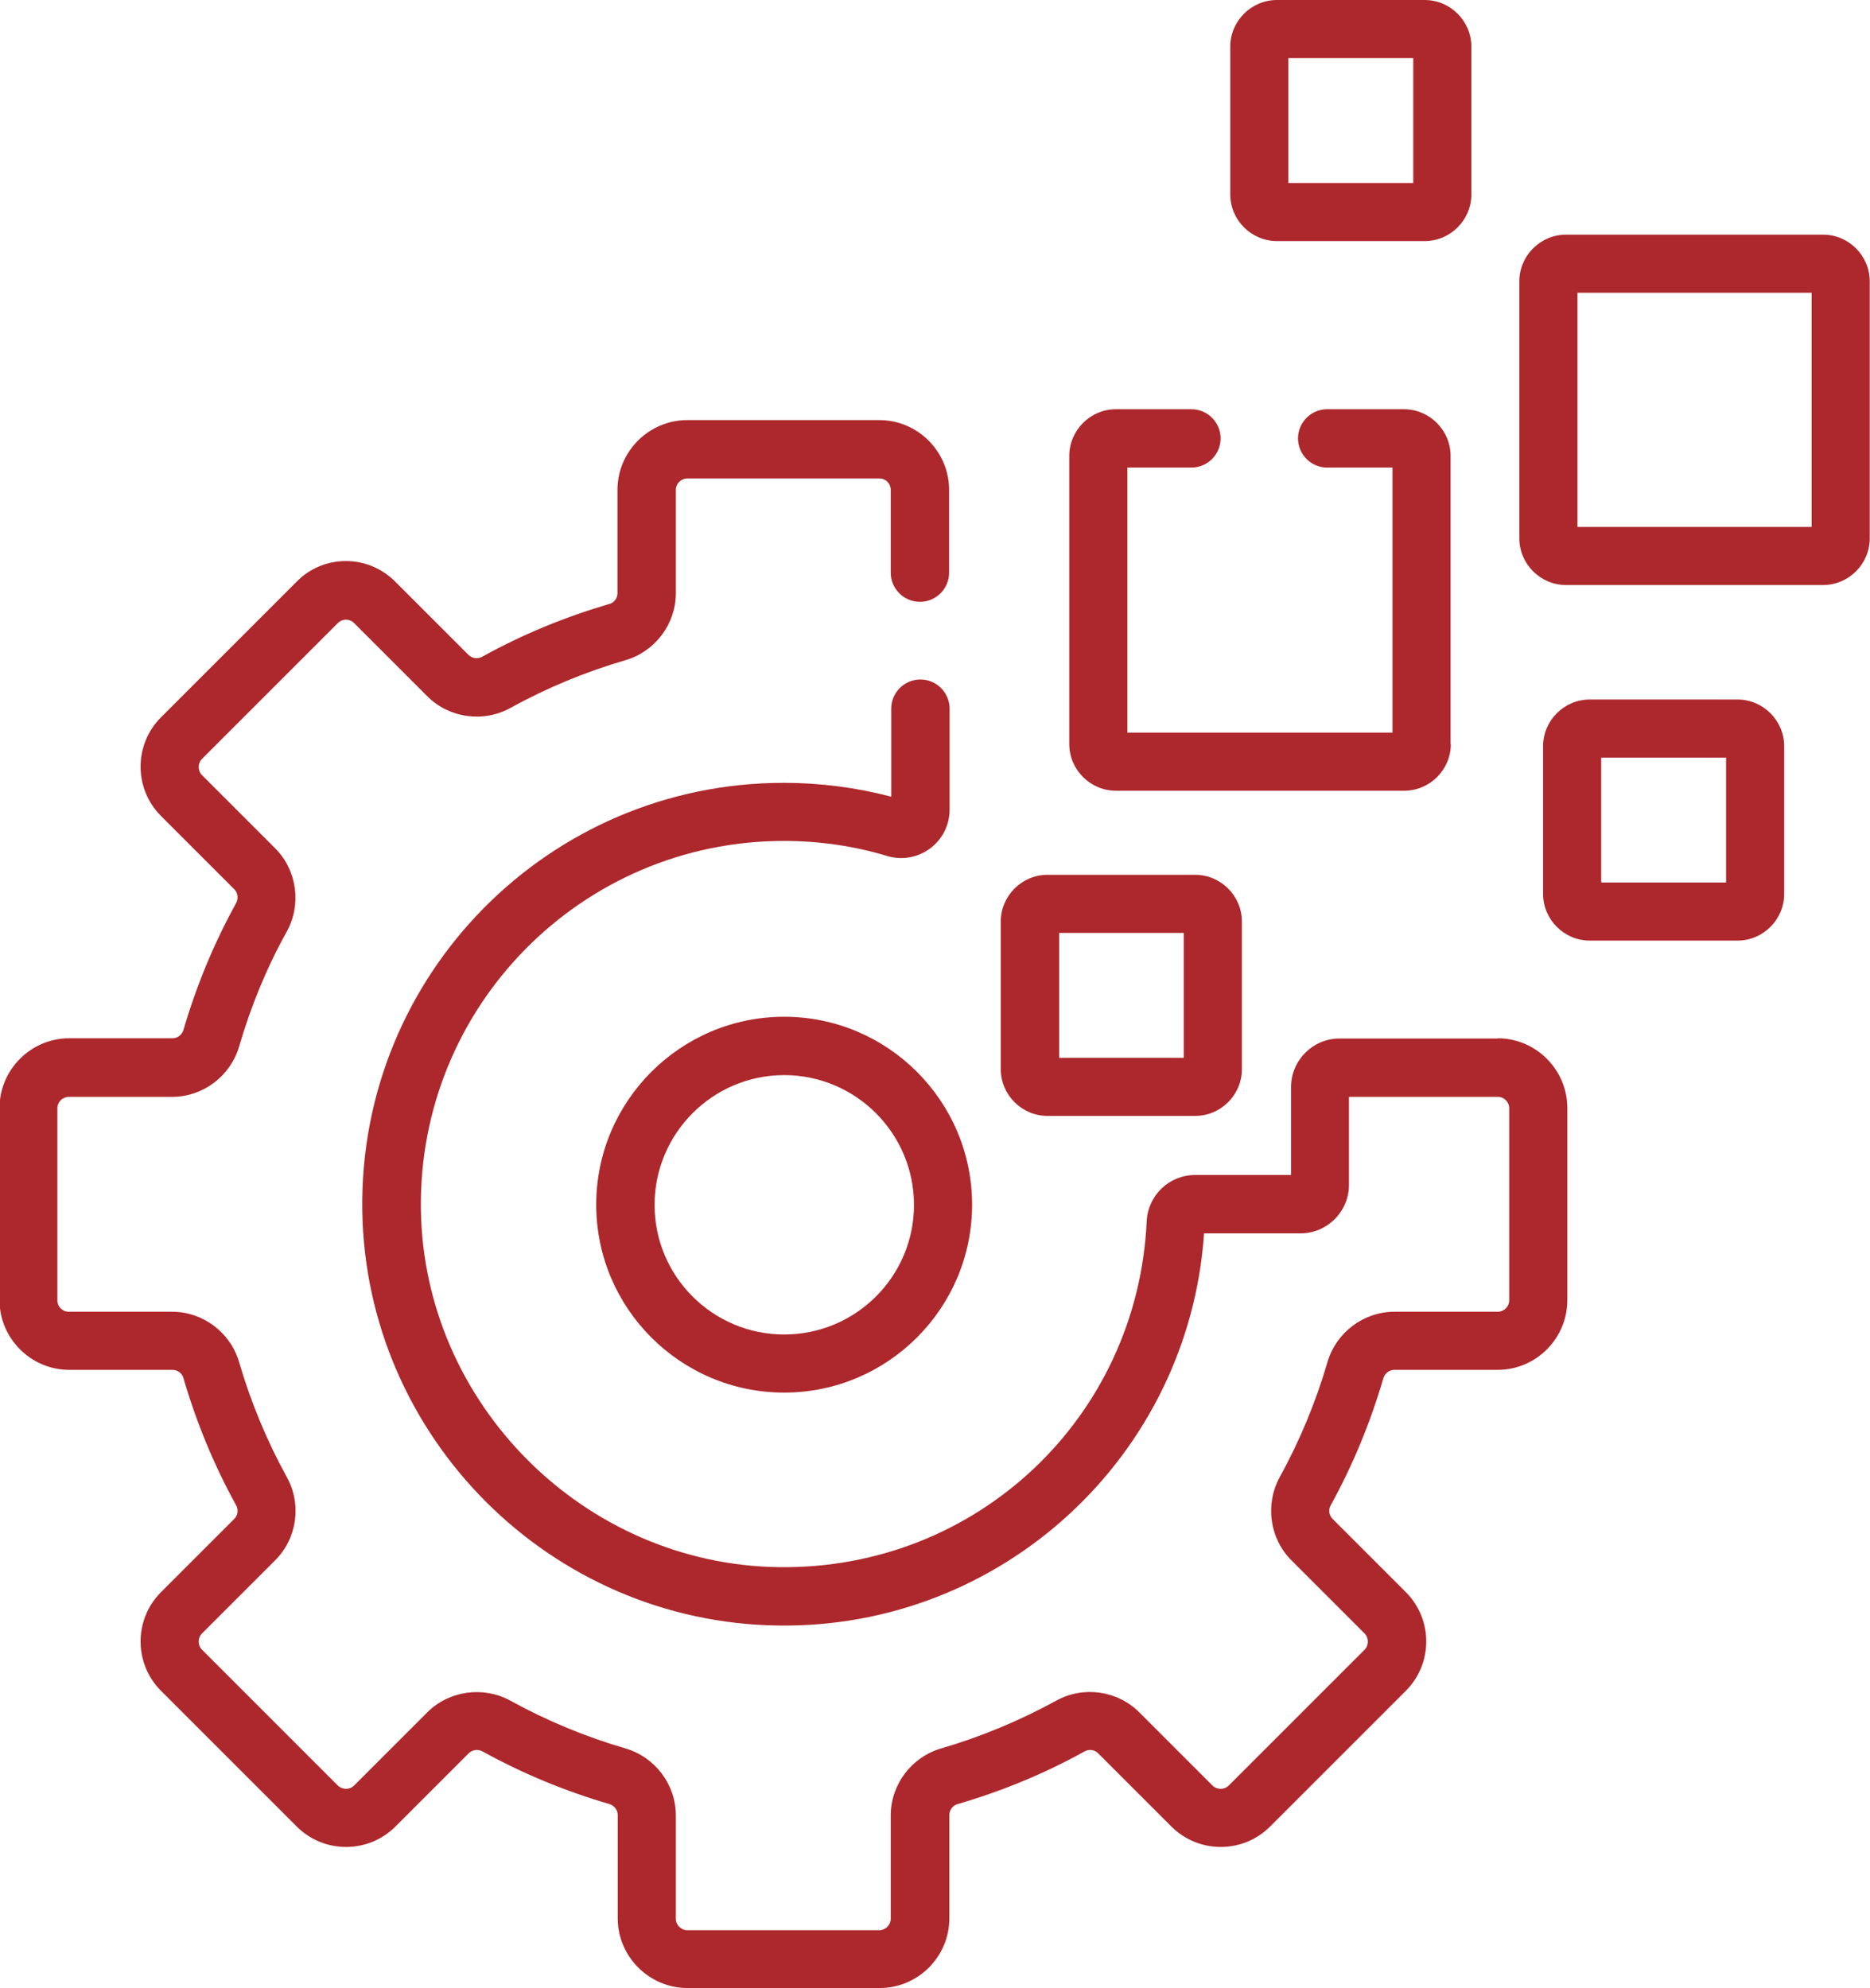
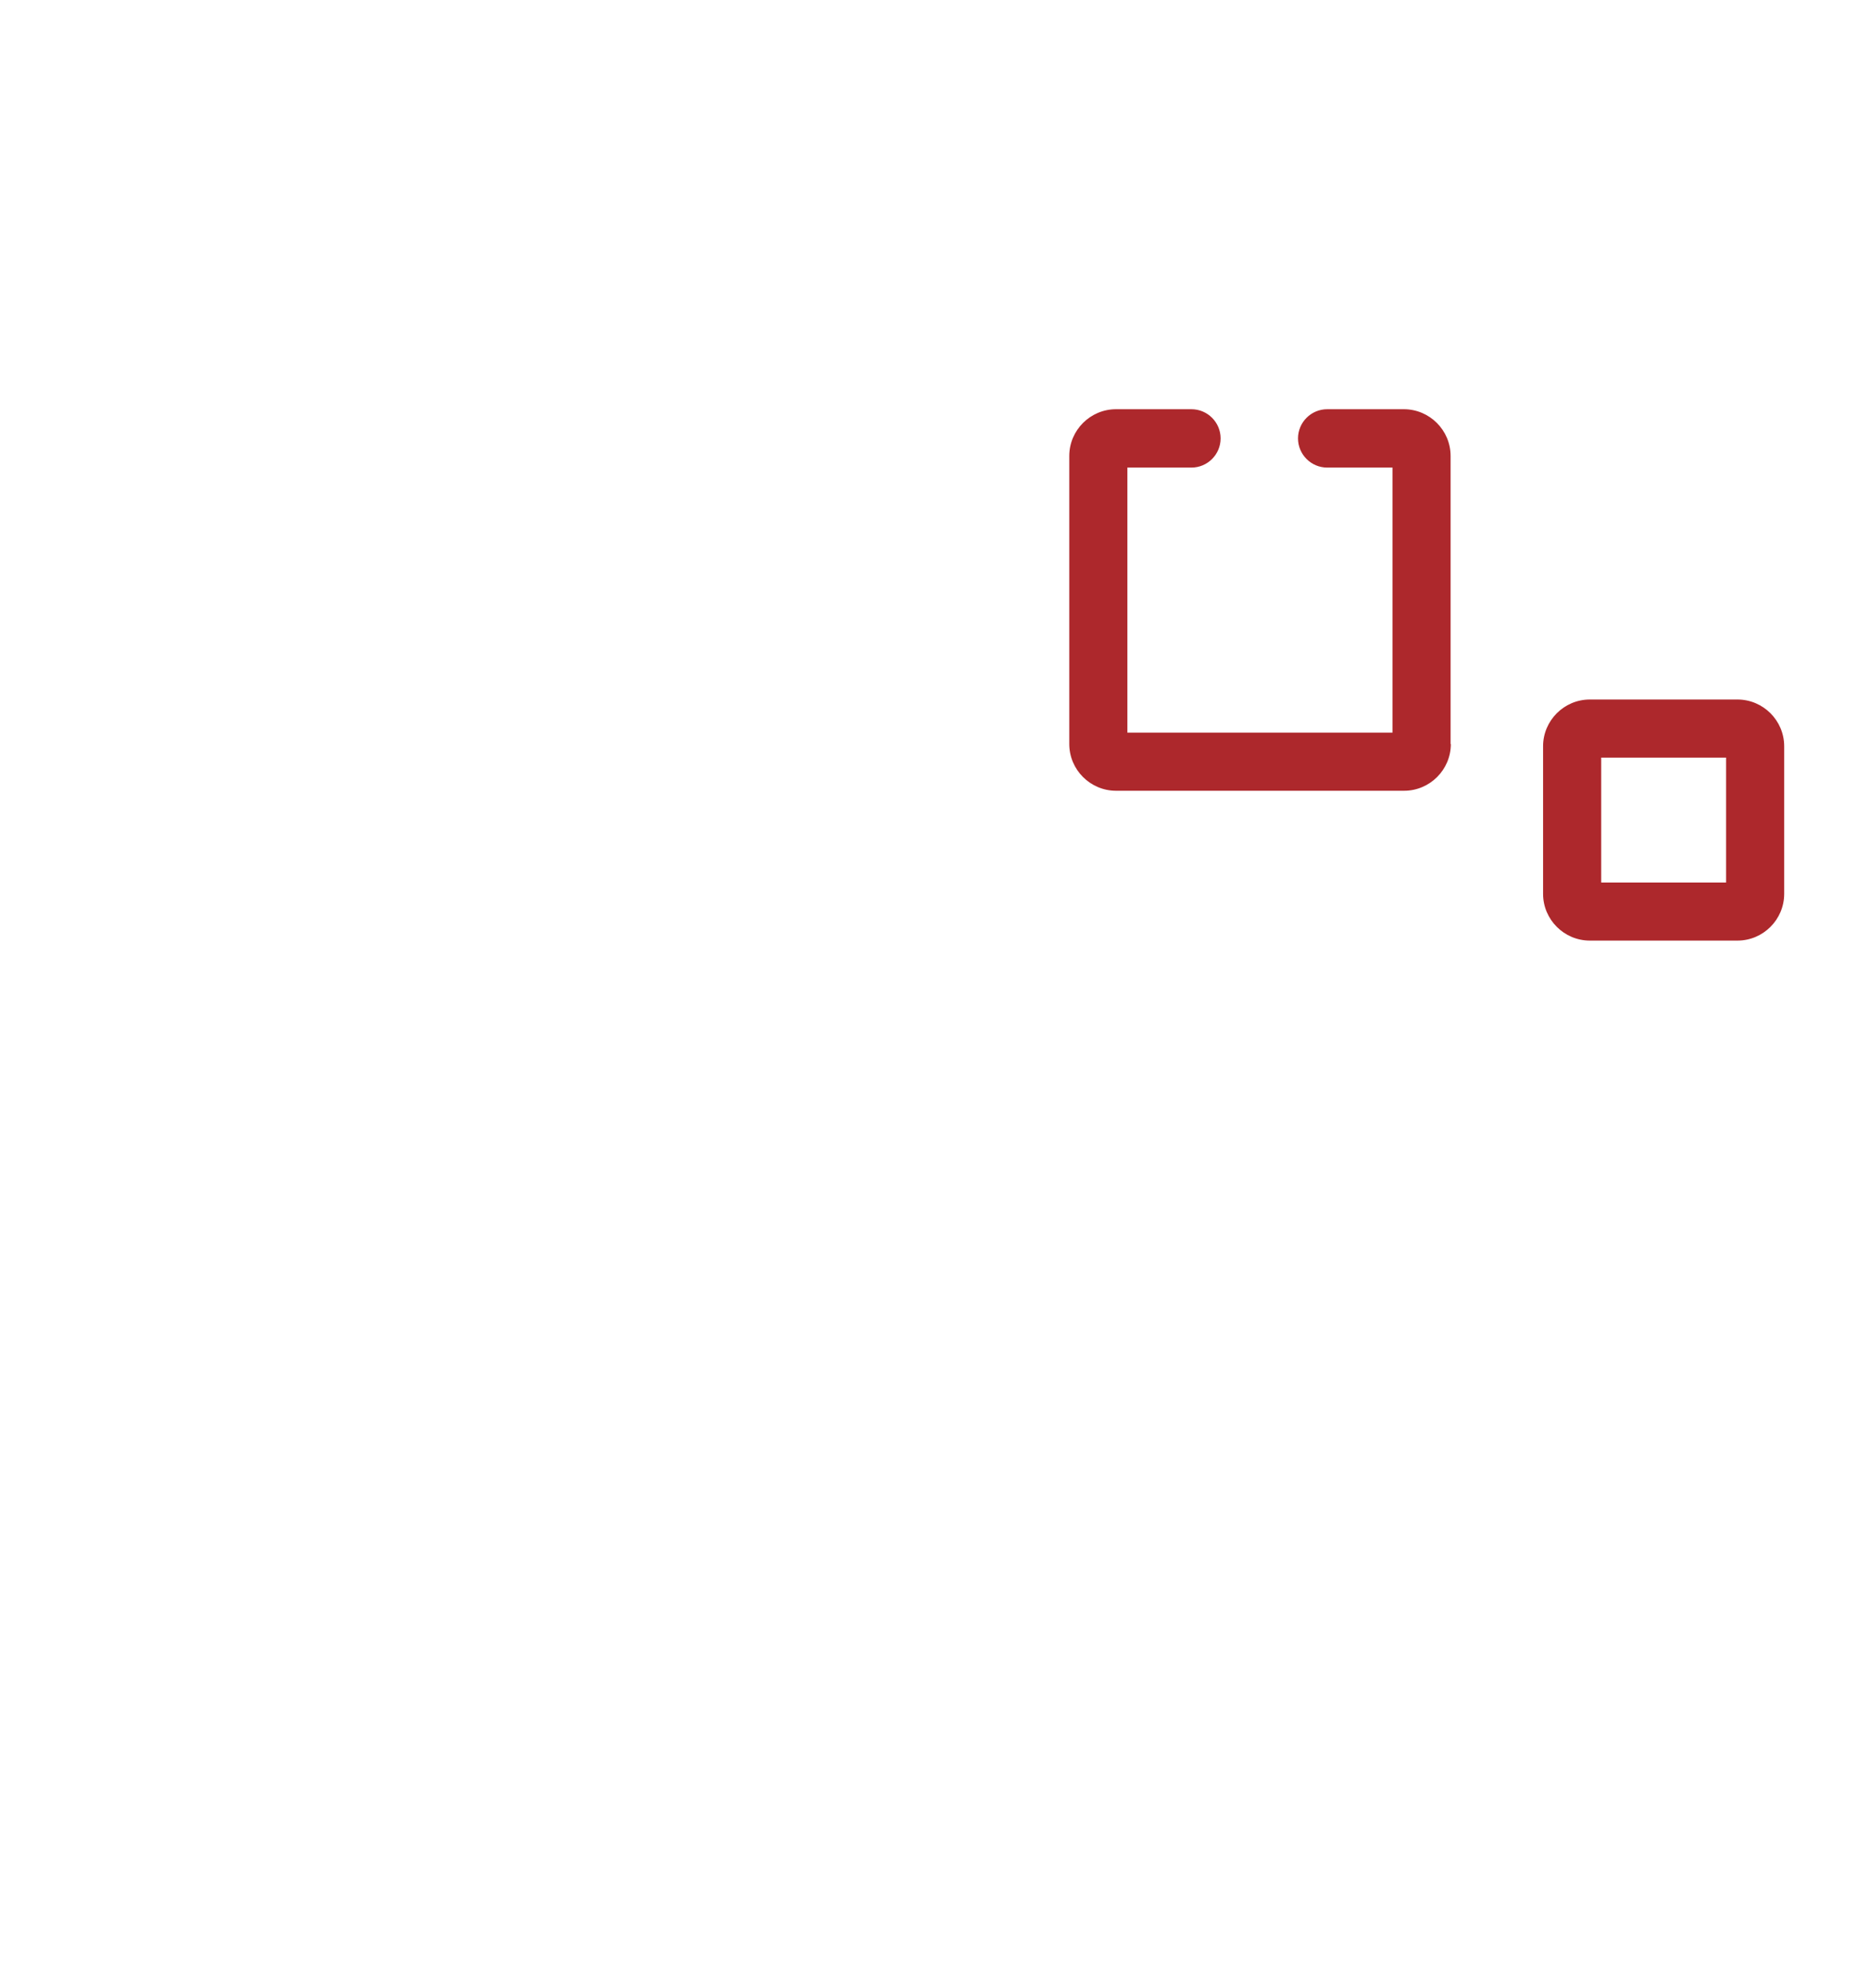
<svg xmlns="http://www.w3.org/2000/svg" xml:space="preserve" width="6.647mm" height="7.068mm" version="1.1" shape-rendering="geometricPrecision" text-rendering="geometricPrecision" image-rendering="optimizeQuality" fill-rule="evenodd" clip-rule="evenodd" viewBox="0 0 75.62 80.41">
  <g id="Layer_x0020_1">
    <g id="Temp.ai">
-       <path fill="#AD282C" fill-rule="nonzero" d="M42.36 35.38c-1.04,0 -1.89,0.85 -1.89,1.89l0 5.97c0,1.04 0.85,1.89 1.89,1.89l5.97 0c1.04,0 1.89,-0.85 1.89,-1.89l0 -5.97c0,-1.04 -0.85,-1.89 -1.89,-1.89l-5.97 0zm5.51 7.4l-5.04 0 0 -5.05 5.04 0 0 5.05zm0 0z" />
-       <path fill="#AD282C" fill-rule="nonzero" d="M59.5 7.86l0 -5.97c0,-1.04 -0.85,-1.89 -1.89,-1.89l-5.97 0c-1.04,0 -1.89,0.85 -1.89,1.89l0 5.97c0,1.04 0.85,1.89 1.89,1.89l5.97 0c1.04,0 1.89,-0.85 1.89,-1.89l0 0zm-2.35 -0.46l-5.05 0 0 -5.05 5.05 0 0 5.05zm0 0z" />
      <path fill="#AD282C" fill-rule="nonzero" d="M70.26 28.29l-5.97 0c-1.04,0 -1.89,0.85 -1.89,1.89l0 5.97c0,1.04 0.85,1.89 1.89,1.89l5.97 0c1.04,0 1.89,-0.85 1.89,-1.89l0 -5.97c0,-1.04 -0.85,-1.89 -1.89,-1.89l0 0zm-0.46 7.4l-5.05 0 0 -5.05 5.05 0 0 5.05zm0 0z" />
-       <path fill="#AD282C" fill-rule="nonzero" d="M73.72 9.49l-10.39 0c-1.04,0 -1.89,0.85 -1.89,1.89l0 10.39c0,1.04 0.85,1.89 1.89,1.89l10.39 0c1.04,0 1.89,-0.85 1.89,-1.89l0 -10.39c0,-1.04 -0.85,-1.89 -1.89,-1.89l0 0zm-0.46 11.82l-9.47 0 0 -9.47 9.47 0 0 9.47zm0 0z" />
-       <path fill="#AD282C" fill-rule="nonzero" d="M31.71 41.12c-4.19,0 -7.6,3.41 -7.6,7.6 0,4.19 3.41,7.6 7.6,7.6 4.19,0 7.6,-3.41 7.6,-7.6 0,-4.19 -3.41,-7.6 -7.6,-7.6l0 0zm0 12.85c-2.89,0 -5.24,-2.35 -5.24,-5.24 0,-2.89 2.35,-5.25 5.24,-5.25 2.89,0 5.25,2.35 5.25,5.25 0,2.89 -2.35,5.24 -5.25,5.24l0 0zm0 0z" />
      <path fill="#AD282C" fill-rule="nonzero" d="M58.66 30.09l0 -11.65c0,-1.04 -0.85,-1.89 -1.89,-1.89l-3.1 0c-0.65,0 -1.18,0.53 -1.18,1.18 0,0.65 0.53,1.18 1.18,1.18l2.64 0 0 10.72 -10.72 0 0 -10.72 2.59 0c0.65,0 1.18,-0.53 1.18,-1.18 0,-0.65 -0.53,-1.18 -1.18,-1.18l-3.05 0c-1.04,0 -1.89,0.85 -1.89,1.89l0 11.65c0,1.04 0.85,1.89 1.89,1.89l11.65 0c1.04,-0 1.89,-0.85 1.89,-1.89l0 0zm0 0z" />
-       <path fill="#AD282C" fill-rule="nonzero" d="M60.59 42l-6.42 0c-1.08,0 -1.96,0.88 -1.96,1.96l0 3.56 -3.88 0c-1.05,0 -1.91,0.82 -1.96,1.88 -0.37,7.92 -6.86,14.09 -14.88,13.98 -7.87,-0.11 -14.36,-6.6 -14.47,-14.47 -0.11,-8.21 6.5,-14.9 14.68,-14.9 1.42,0 2.83,0.2 4.18,0.61 1.26,0.37 2.52,-0.56 2.52,-1.88l0 -4.08c0,-0.65 -0.53,-1.18 -1.18,-1.18 -0.65,0 -1.18,0.53 -1.18,1.18l0 3.56c-1.41,-0.37 -2.87,-0.56 -4.35,-0.56 -9.49,0 -17.17,7.75 -17.04,17.28 0.13,9.19 7.61,16.67 16.8,16.8 9.08,0.14 16.63,-6.88 17.24,-15.86l3.9 0c1.08,0 1.96,-0.88 1.96,-1.96l0 -3.56 6.02 0c0.26,0 0.46,0.21 0.46,0.46l0 7.77c0,0.25 -0.21,0.46 -0.46,0.46l-4.18 0c-1.25,0 -2.36,0.84 -2.71,2.04 -0.47,1.61 -1.12,3.18 -1.93,4.65 -0.6,1.1 -0.41,2.48 0.47,3.36l2.96 2.96c0.18,0.18 0.18,0.48 0,0.66l-5.49 5.49c-0.18,0.18 -0.48,0.18 -0.66,0l-2.96 -2.96c-0.88,-0.88 -2.26,-1.08 -3.36,-0.47 -1.48,0.81 -3.04,1.46 -4.65,1.93 -1.2,0.35 -2.04,1.46 -2.04,2.71l0 4.18c0,0.25 -0.21,0.46 -0.46,0.46l-7.77 0c-0.25,0 -0.46,-0.21 -0.46,-0.46l0 -4.18c0,-1.25 -0.84,-2.36 -2.04,-2.71 -1.61,-0.47 -3.18,-1.12 -4.65,-1.93 -1.09,-0.6 -2.48,-0.41 -3.36,0.47l-2.96 2.96c-0.18,0.18 -0.47,0.18 -0.66,0l-5.49 -5.49c-0.18,-0.18 -0.18,-0.48 0,-0.66l2.96 -2.96c0.88,-0.88 1.08,-2.26 0.47,-3.36 -0.81,-1.47 -1.46,-3.04 -1.93,-4.65 -0.35,-1.2 -1.46,-2.04 -2.71,-2.04l-4.18 0c-0.26,0 -0.46,-0.21 -0.46,-0.46l0 -7.77c0,-0.25 0.21,-0.46 0.46,-0.46l4.18 0c1.25,0 2.36,-0.84 2.71,-2.04 0.47,-1.61 1.11,-3.18 1.93,-4.65 0.6,-1.09 0.41,-2.48 -0.47,-3.36l-2.96 -2.96c-0.18,-0.18 -0.18,-0.48 0,-0.66l5.49 -5.49c0.12,-0.12 0.26,-0.14 0.33,-0.14 0.07,0 0.21,0.02 0.33,0.14l2.96 2.96c0.88,0.88 2.26,1.08 3.36,0.47 1.47,-0.81 3.04,-1.46 4.65,-1.93 1.2,-0.35 2.04,-1.46 2.04,-2.71l0 -4.18c0,-0.25 0.21,-0.46 0.46,-0.46l7.77 0c0.26,0 0.46,0.21 0.46,0.46l0 3.35c0,0.65 0.53,1.18 1.18,1.18 0.65,0 1.18,-0.53 1.18,-1.18l0 -3.35c0,-1.55 -1.27,-2.82 -2.82,-2.82l-7.77 0c-1.55,0 -2.82,1.27 -2.82,2.82l0 4.18c0,0.21 -0.14,0.39 -0.34,0.44 -1.78,0.52 -3.51,1.23 -5.13,2.13 -0.19,0.1 -0.41,0.07 -0.56,-0.08l-2.96 -2.96c-0.53,-0.53 -1.24,-0.83 -1.99,-0.83 -0.75,0 -1.46,0.29 -1.99,0.83l-5.49 5.49c-1.1,1.1 -1.1,2.89 0,3.99l2.96 2.96c0.15,0.15 0.18,0.37 0.08,0.56 -0.9,1.63 -1.61,3.35 -2.13,5.13 -0.06,0.2 -0.24,0.34 -0.44,0.34l-4.18 0c-1.55,0 -2.82,1.27 -2.82,2.82l0 7.77c0,1.55 1.27,2.82 2.82,2.82l4.18 0c0.2,0 0.39,0.14 0.44,0.34 0.52,1.78 1.23,3.51 2.13,5.14 0.1,0.18 0.07,0.41 -0.08,0.55l-2.96 2.96c-1.1,1.1 -1.1,2.89 0,3.99l5.49 5.49c1.1,1.1 2.89,1.1 3.99,0l2.96 -2.96c0.15,-0.15 0.37,-0.18 0.56,-0.08 1.63,0.9 3.35,1.61 5.13,2.13 0.2,0.06 0.34,0.24 0.34,0.44l0 4.18c0,1.55 1.27,2.82 2.82,2.82l7.77 0c1.56,0 2.82,-1.27 2.82,-2.82l0 -4.18c0,-0.2 0.14,-0.39 0.34,-0.44 1.78,-0.52 3.51,-1.23 5.13,-2.13 0.18,-0.1 0.41,-0.07 0.55,0.08l2.96 2.96c1.1,1.1 2.89,1.1 3.99,0l5.49 -5.49c1.1,-1.1 1.1,-2.89 0,-3.99l-2.96 -2.96c-0.15,-0.15 -0.18,-0.37 -0.08,-0.55 0.9,-1.63 1.61,-3.36 2.13,-5.14 0.06,-0.2 0.24,-0.34 0.44,-0.34l4.18 0c1.56,0 2.82,-1.27 2.82,-2.82l0 -7.77c0,-1.55 -1.27,-2.82 -2.82,-2.82l0 0zm0 0z" />
    </g>
  </g>
</svg>